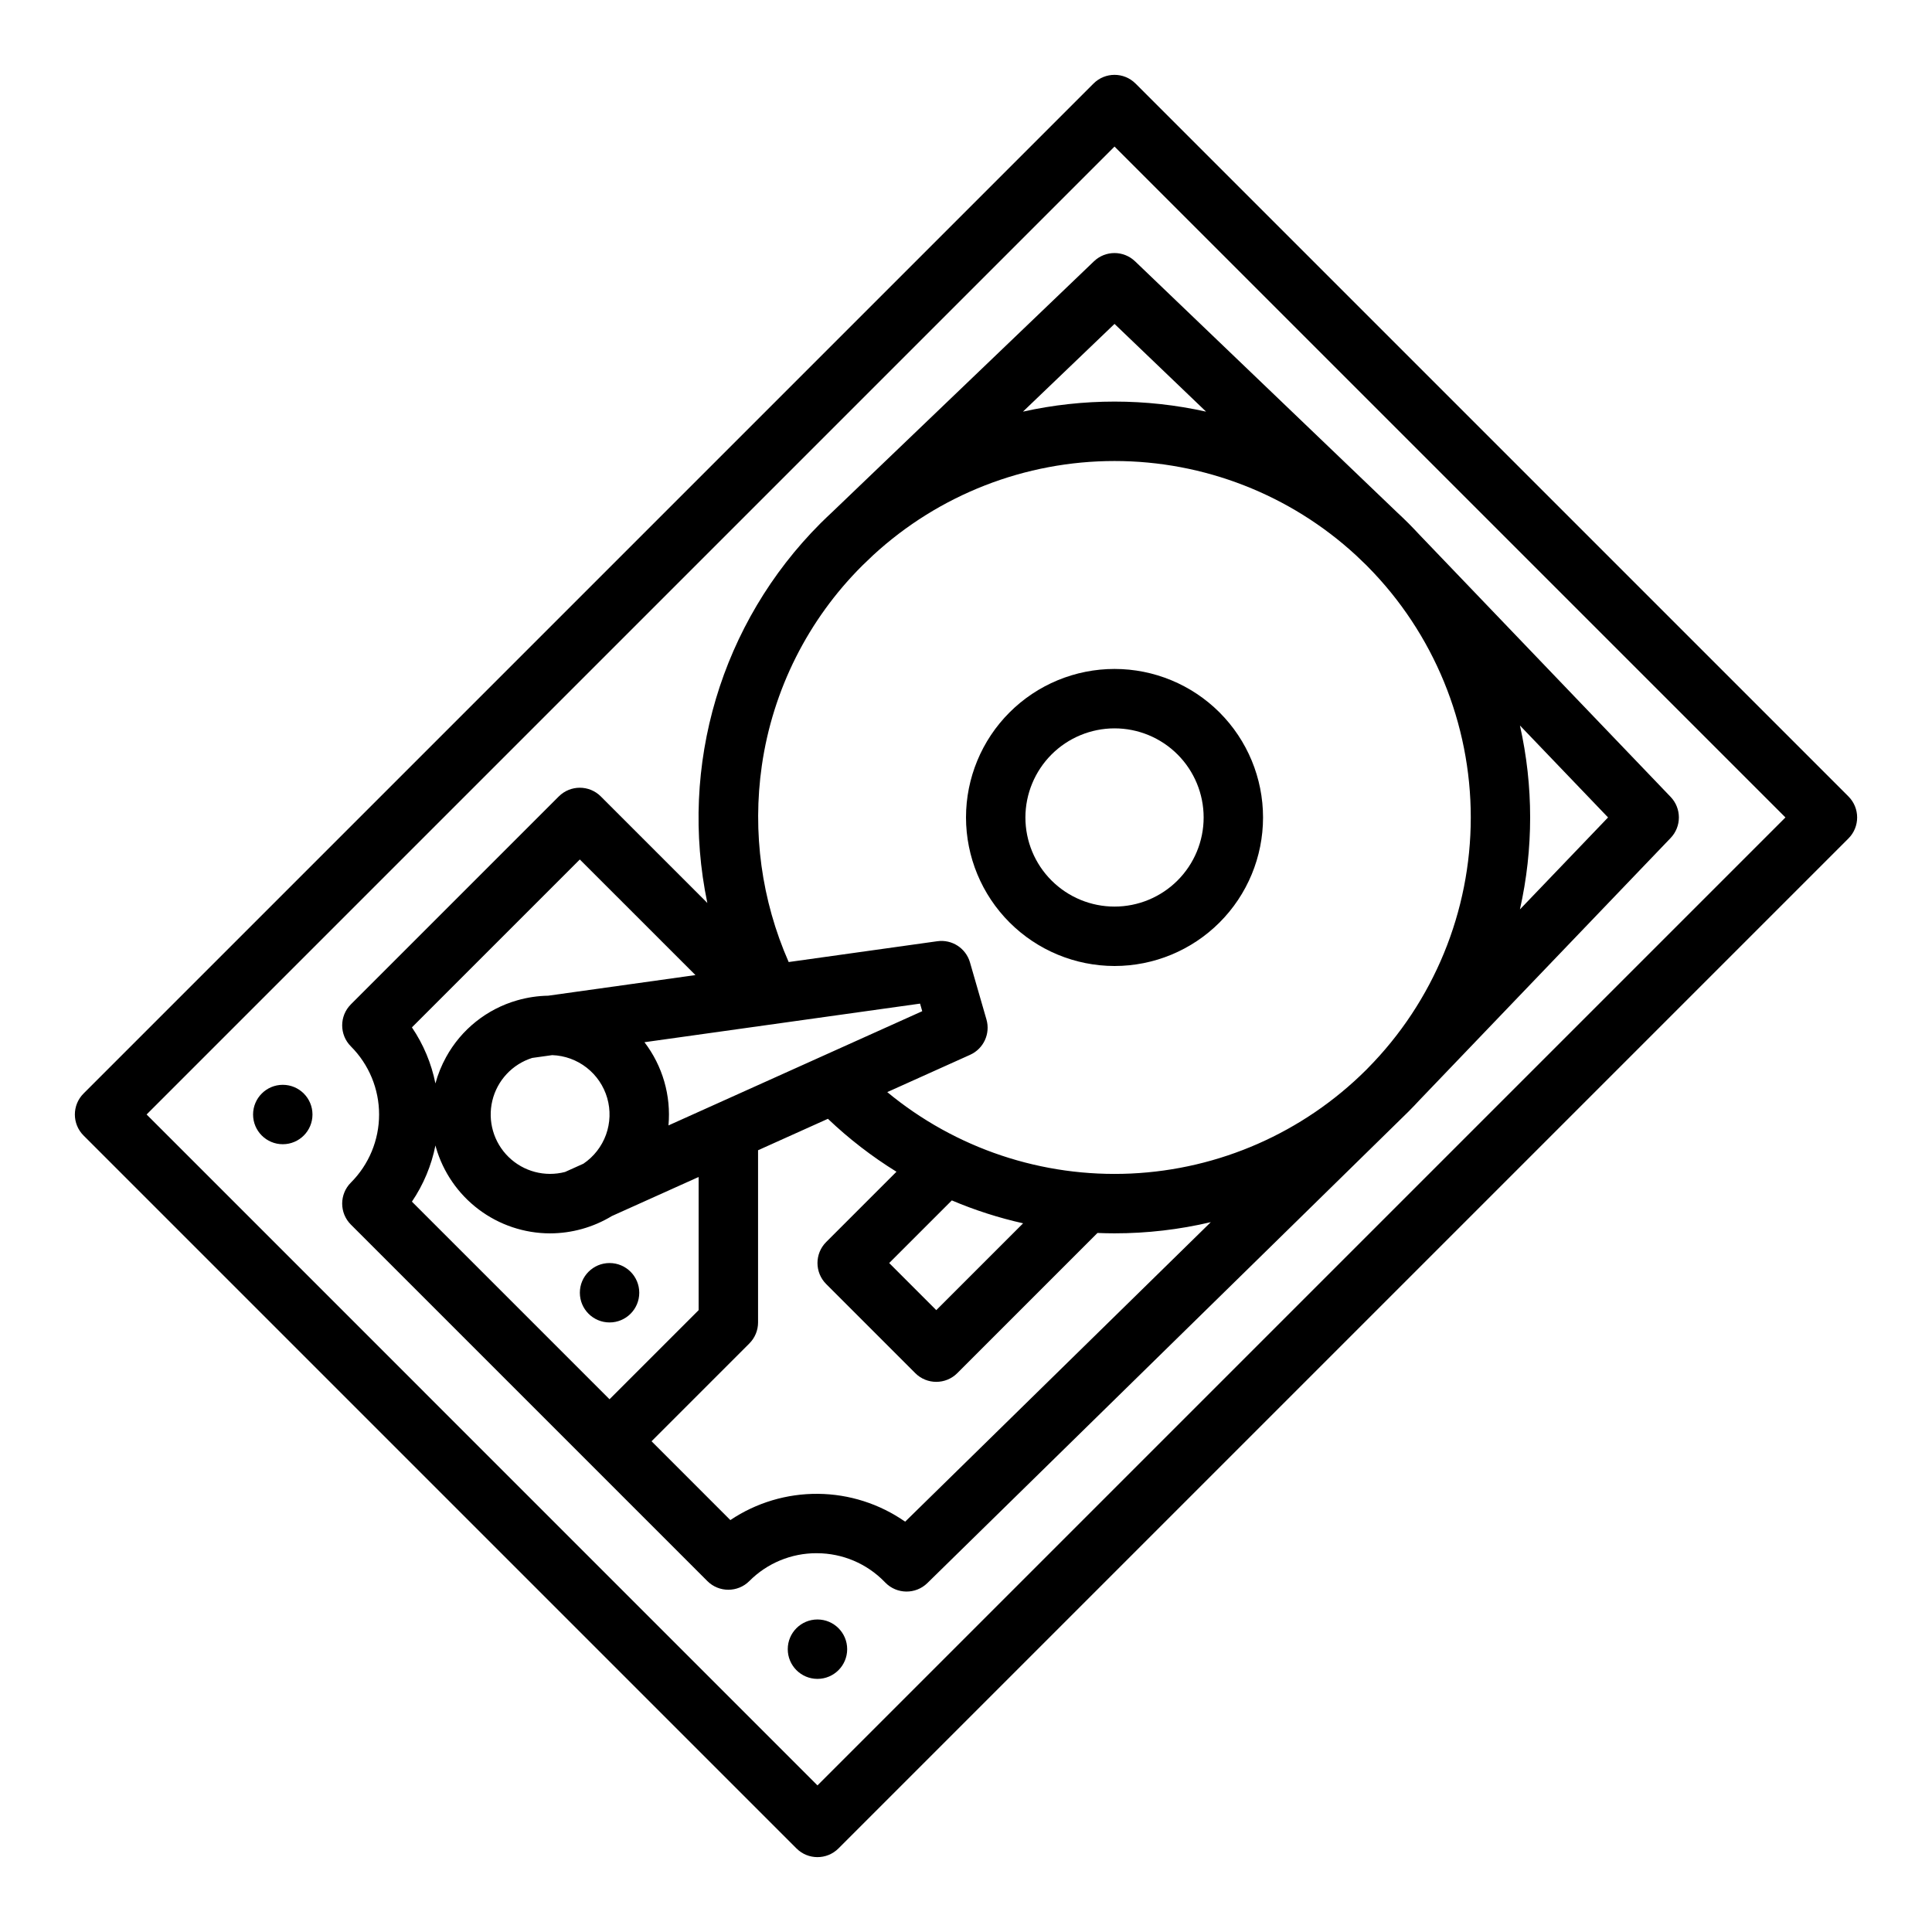
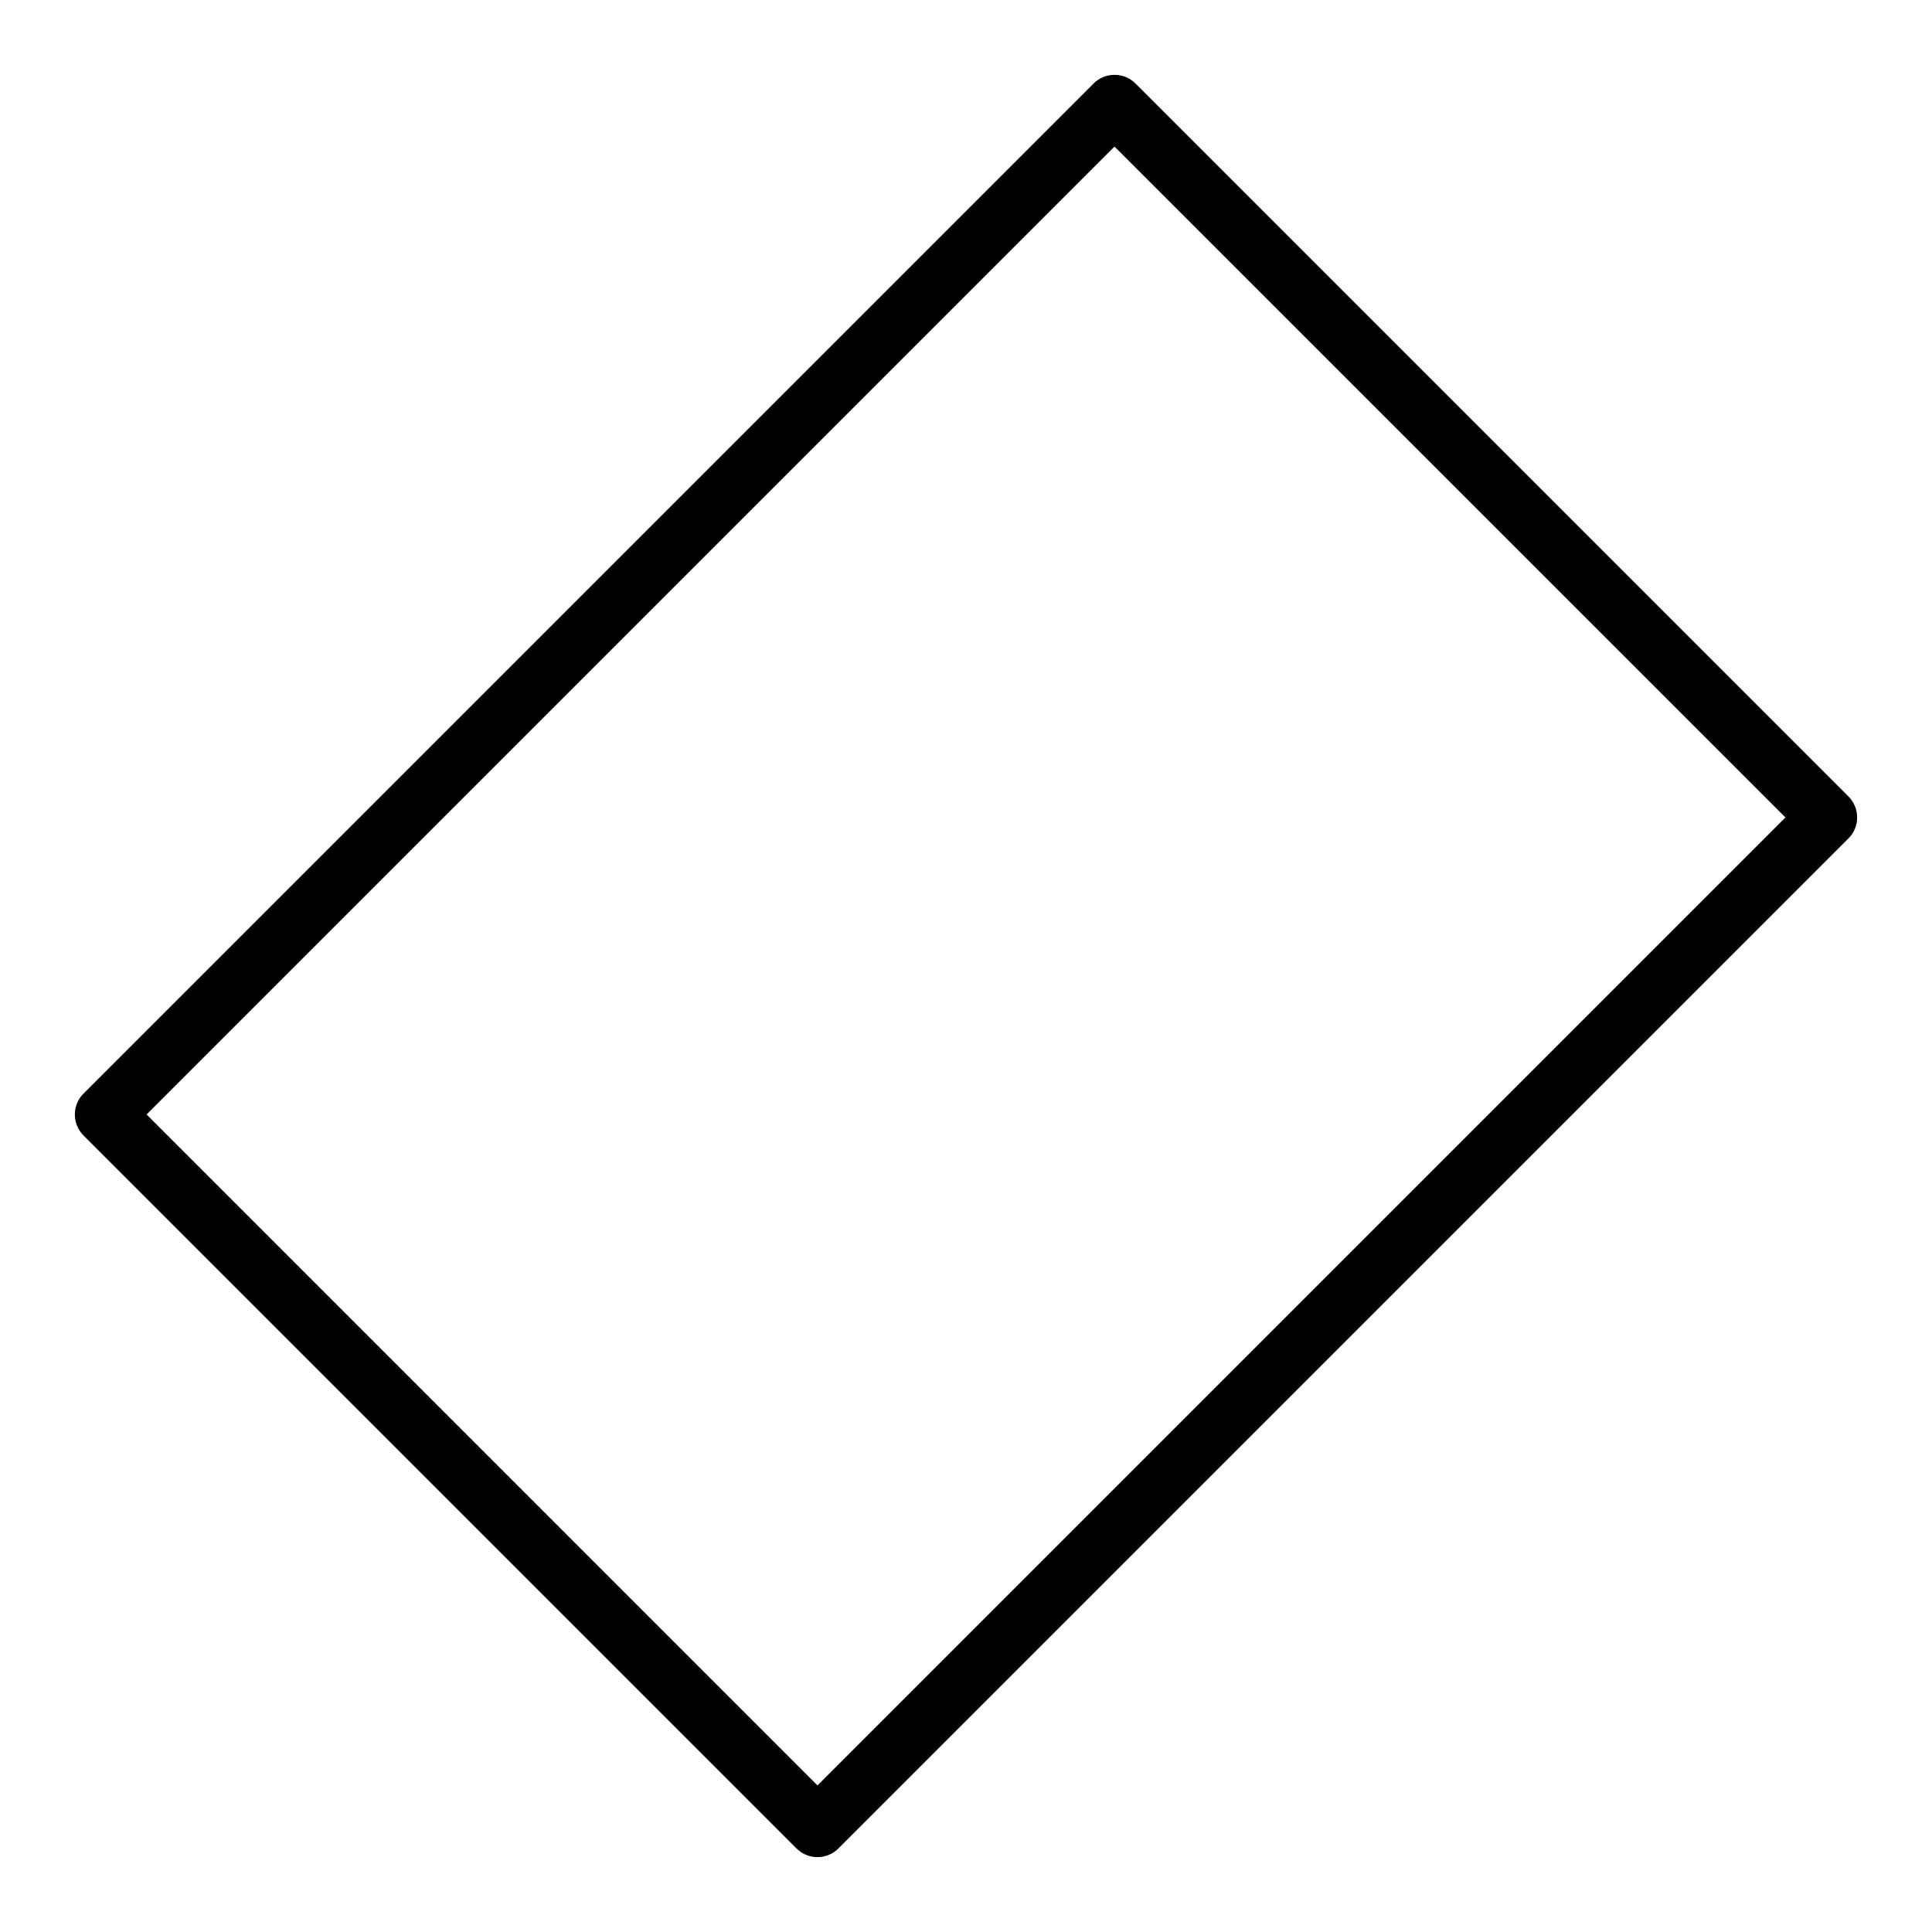
<svg xmlns="http://www.w3.org/2000/svg" fill="#000000" width="800px" height="800px" version="1.1" viewBox="144 144 512 512">
  <g>
    <path d="m355.07 633.85c3.074 3.078 8.059 3.078 11.137 0l267.65-267.65c3.074-3.074 3.074-8.059 0-11.133l-188.93-188.93v0.004c-3.074-3.074-8.059-3.074-11.133 0l-267.65 267.65c-3.074 3.074-3.074 8.059 0 11.133zm84.289-451.01 177.8 177.79-256.52 256.52-177.79-177.8z" />
-     <path d="m439.36 400c10.438 0 20.449-4.148 27.832-11.531 7.379-7.379 11.527-17.391 11.527-27.832 0-10.438-4.148-20.449-11.527-27.832-7.383-7.379-17.395-11.527-27.832-11.527-10.441 0-20.449 4.148-27.832 11.527-7.383 7.383-11.527 17.395-11.527 27.832 0.012 10.438 4.16 20.441 11.539 27.82 7.379 7.379 17.383 11.531 27.82 11.543zm0-62.977c6.262 0 12.27 2.488 16.699 6.914 4.43 4.43 6.918 10.438 6.918 16.699 0 6.266-2.488 12.273-6.918 16.699-4.43 4.43-10.438 6.918-16.699 6.918-6.266 0-12.27-2.488-16.699-6.918-4.43-4.426-6.918-10.434-6.918-16.699 0.008-6.258 2.5-12.262 6.926-16.691 4.426-4.426 10.43-6.914 16.691-6.922z" />
-     <path d="m313.41 486.59c0 4.348-3.523 7.871-7.871 7.871s-7.871-3.523-7.871-7.871 3.523-7.871 7.871-7.871 7.871 3.523 7.871 7.871" />
-     <path d="m360.53 555.62c6.731 0.016 13.168 2.738 17.867 7.559l0.234 0.242v-0.004c3.043 3.106 8.027 3.156 11.133 0.113l127.46-124.91c0.02-0.02 0.039-0.035 0.059-0.055 0.039-0.039 0.078-0.082 0.117-0.121l0.008-0.008c0.953-0.957 1.883-1.934 2.793-2.918l66.531-69.438c2.918-3.047 2.918-7.848 0-10.895l-66.531-69.438c-0.914-0.984-1.84-1.957-2.793-2.918l-0.008-0.008c-0.039-0.039-0.078-0.082-0.117-0.121-0.039-0.039-0.082-0.078-0.121-0.117l-0.027-0.027c-0.969-0.965-1.957-1.91-2.957-2.836l-69.379-66.473v0.004c-3.043-2.918-7.848-2.918-10.891 0l-69.379 66.473c-1 0.926-1.984 1.871-2.957 2.836l-0.027 0.027c-0.039 0.039-0.082 0.078-0.121 0.117-26.309 26.332-37.574 64.152-29.973 100.59l-28.23-28.23h0.004c-3.074-3.07-8.059-3.07-11.137 0l-55.105 55.105h0.004c-3.074 3.074-3.074 8.059 0 11.133 4.785 4.789 7.477 11.281 7.477 18.051s-2.691 13.262-7.477 18.051c-3.074 3.074-3.074 8.055 0 11.129l94.465 94.465c3.074 3.074 8.059 3.074 11.133 0 4.711-4.742 11.129-7.398 17.812-7.379h0.129zm209.62-194.99-23.352 24.371c3.609-16.047 3.609-32.695 0-48.742zm-130.79-130.79 24.266 23.25c-15.98-3.551-32.551-3.551-48.531 0zm-93.465 117.05c2.898-20.09 12.246-38.695 26.637-53.016l2.863-2.742c17.434-16.051 40.266-24.957 63.965-24.957s46.531 8.906 63.965 24.957l2.836 2.715 0.262 0.273c17.52 17.707 27.348 41.609 27.348 66.516 0 24.91-9.828 48.812-27.348 66.516l-0.293 0.305-0.141 0.137c-16.641 16.562-38.852 26.332-62.301 27.41-23.453 1.074-46.465-6.617-64.555-21.582l21.957-9.883c3.574-1.609 5.418-5.598 4.332-9.363l-4.367-15.125c-1.086-3.766-4.773-6.156-8.652-5.613l-39.395 5.516c-7.195-16.348-9.66-34.383-7.113-52.062zm69.242 121.3-23.012 23.012-12.48-12.484 16.602-16.598h-0.004c6.102 2.594 12.426 4.625 18.895 6.07zm-93.984-25.941c0.719-7.887-1.555-15.758-6.363-22.051l73.035-10.227 0.578 2.008zm-27.406 12.332h0.004c-5.348 1.398-11.035-0.113-14.98-3.977-3.949-3.863-5.582-9.516-4.301-14.891 1.285-5.375 5.293-9.684 10.559-11.348l5.312-0.742c3.316 0.113 6.516 1.277 9.133 3.32 2.617 2.039 4.523 4.859 5.445 8.047 0.922 3.195 0.809 6.598-0.32 9.723-1.133 3.125-3.227 5.812-5.981 7.676zm3.914-82.809 30.641 30.637-38.988 5.457 0.004 0.004c-2.797 0.043-5.574 0.461-8.258 1.234-8.035 2.297-14.816 7.711-18.836 15.035-1.219 2.207-2.168 4.551-2.832 6.984-1.066-5.316-3.184-10.367-6.227-14.855zm-44.5 90.676h0.004c3.051-4.5 5.168-9.562 6.234-14.895 0.047 0.18 0.09 0.355 0.141 0.535h-0.004c1.898 6.551 5.867 12.312 11.312 16.418 5.445 4.106 12.078 6.336 18.898 6.352 5.789-0.008 11.469-1.598 16.422-4.602l22.98-10.344v35.289l-23.617 23.617zm84.391 84.391-20.883-20.891 25.922-25.922c1.477-1.477 2.305-3.477 2.305-5.566v-45.633l18.512-8.332c5.555 5.293 11.645 9.992 18.168 14.027l-18.629 18.629c-3.074 3.074-3.074 8.059 0 11.133l23.617 23.617h-0.004c3.074 3.074 8.059 3.074 11.133 0l37.152-37.152c1.5 0.059 3.004 0.098 4.512 0.098h0.004c8.59 0.004 17.152-0.992 25.516-2.961l-81 79.375c-6.777-4.731-14.828-7.305-23.094-7.379-8.266-0.074-16.363 2.348-23.227 6.953z" />
-     <path d="m226.81 439.36c0 4.348-3.523 7.871-7.871 7.871s-7.871-3.523-7.871-7.871 3.523-7.871 7.871-7.871 7.871 3.523 7.871 7.871" />
-     <path d="m368.51 581.05c0 4.348-3.527 7.871-7.875 7.871-4.348 0-7.871-3.523-7.871-7.871 0-4.348 3.523-7.871 7.871-7.871 4.348 0 7.875 3.523 7.875 7.871" />
  </g>
</svg>